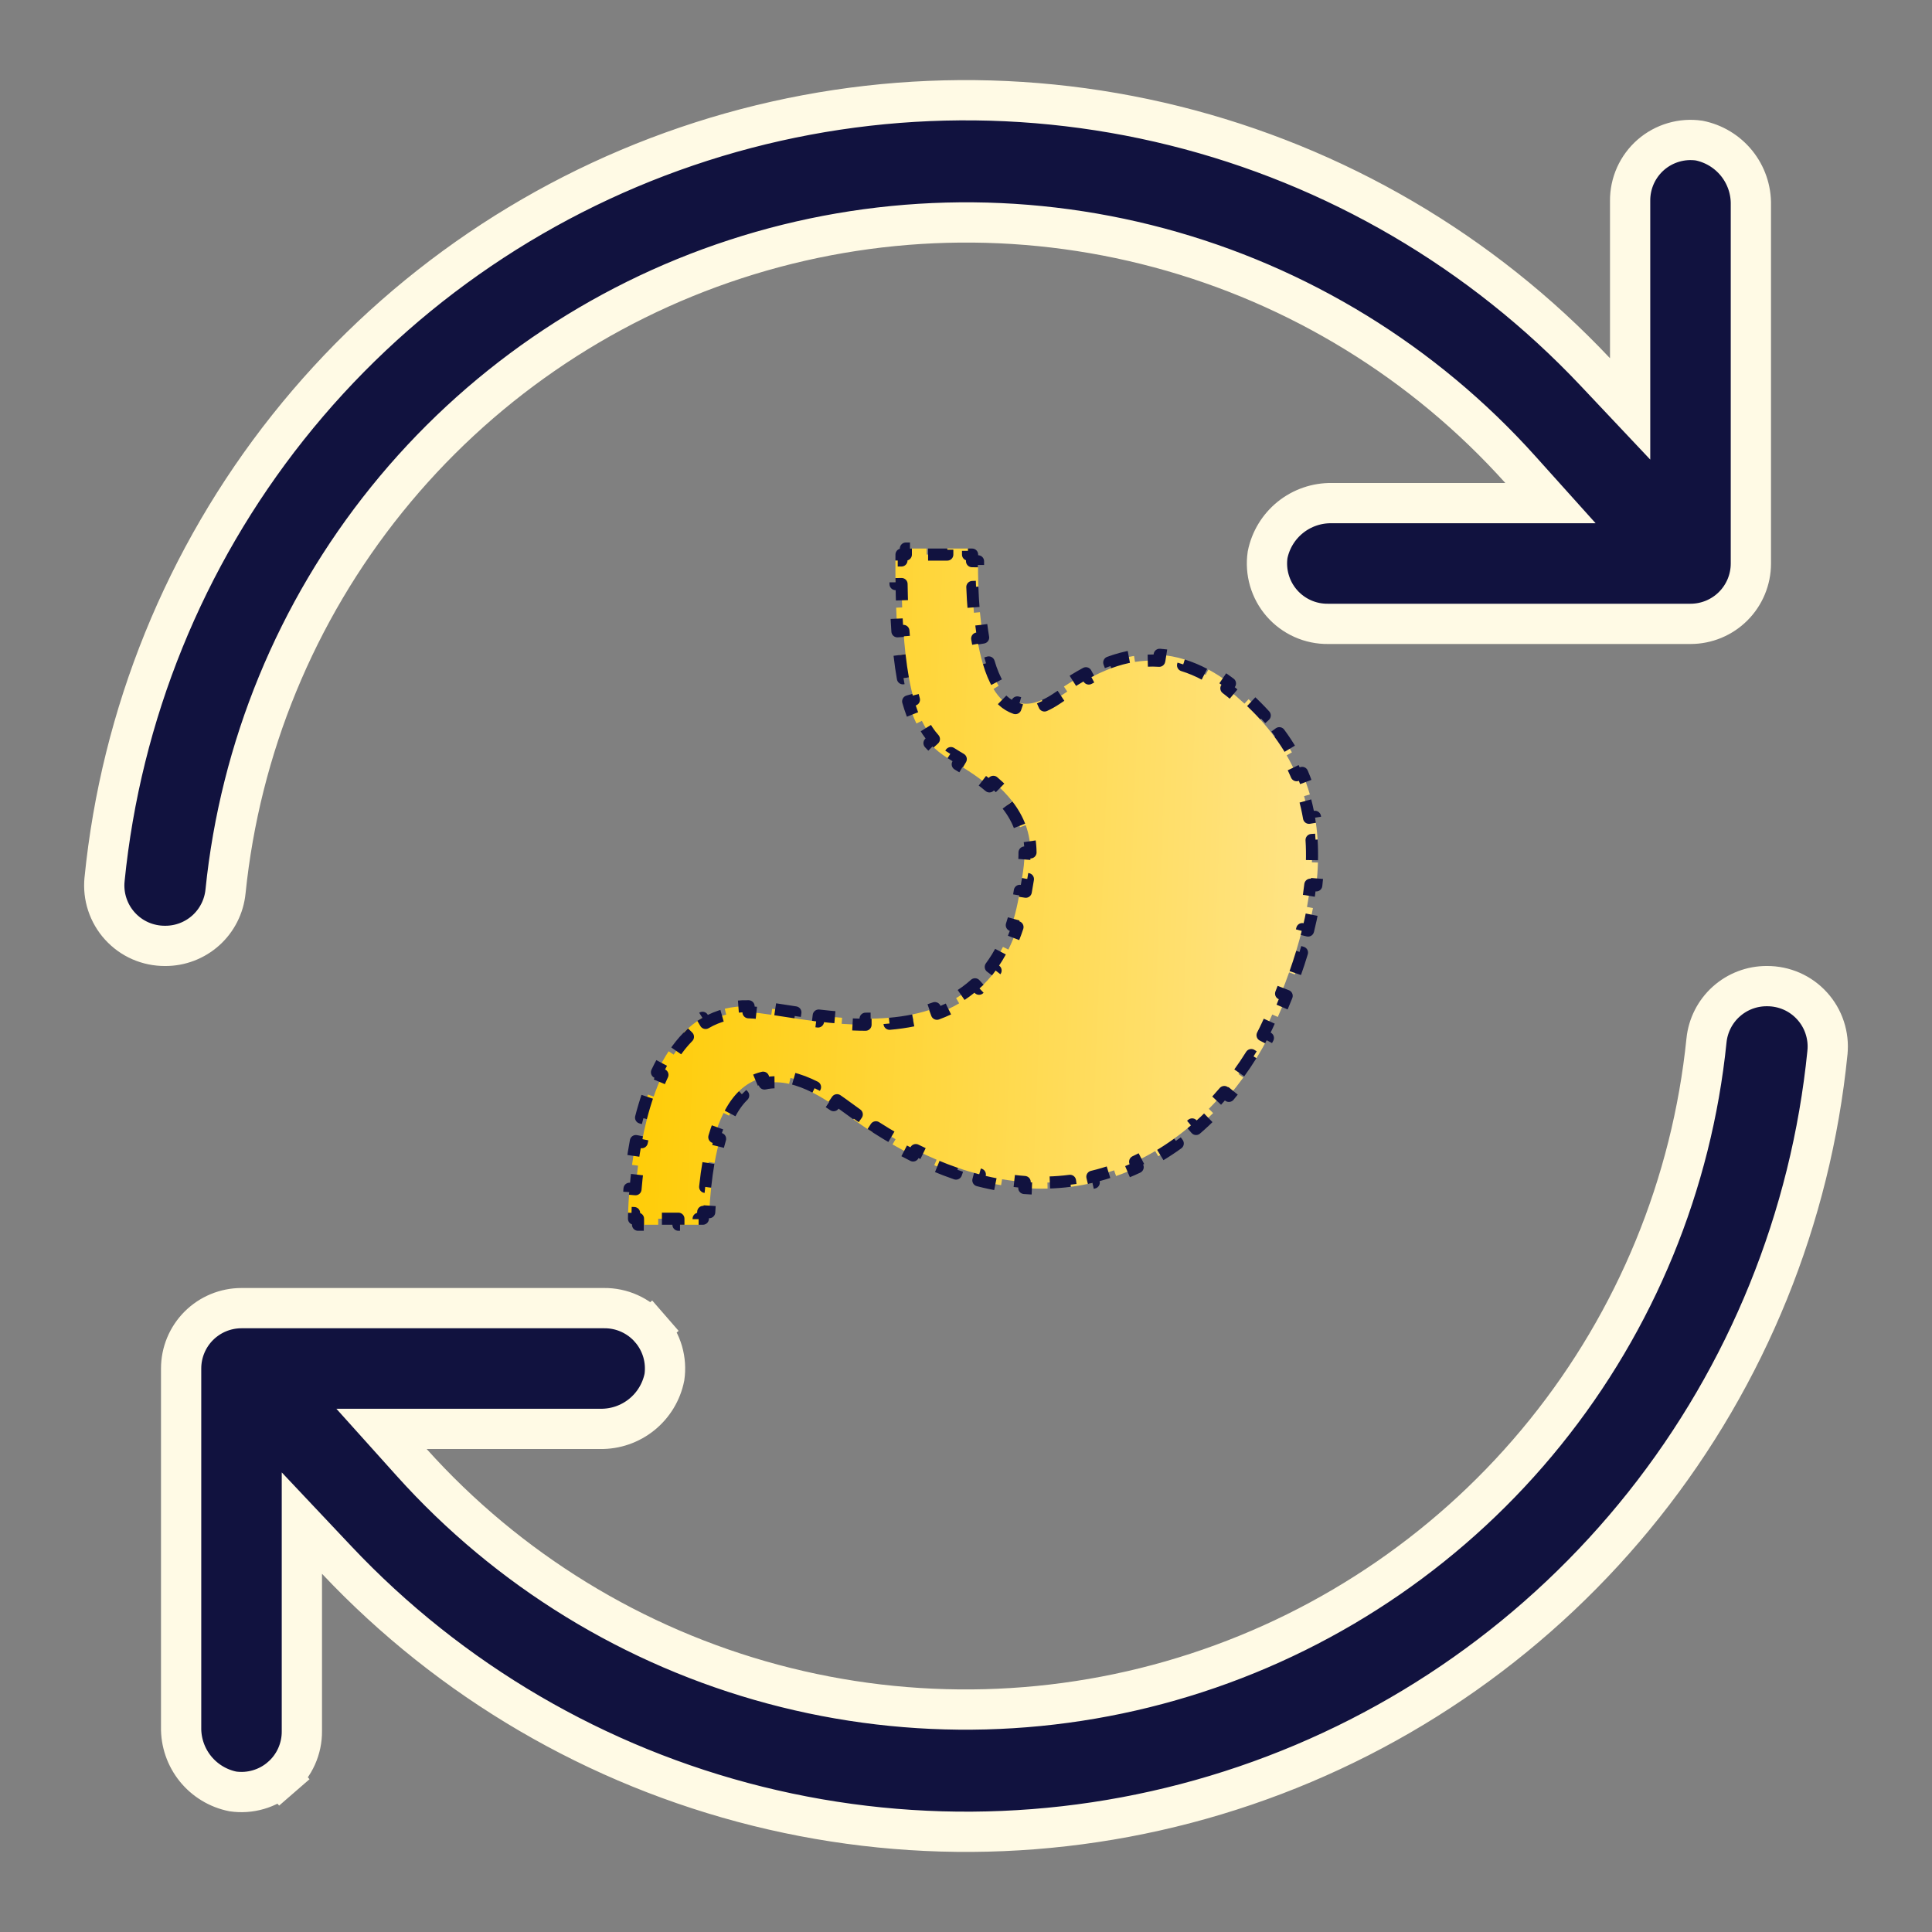
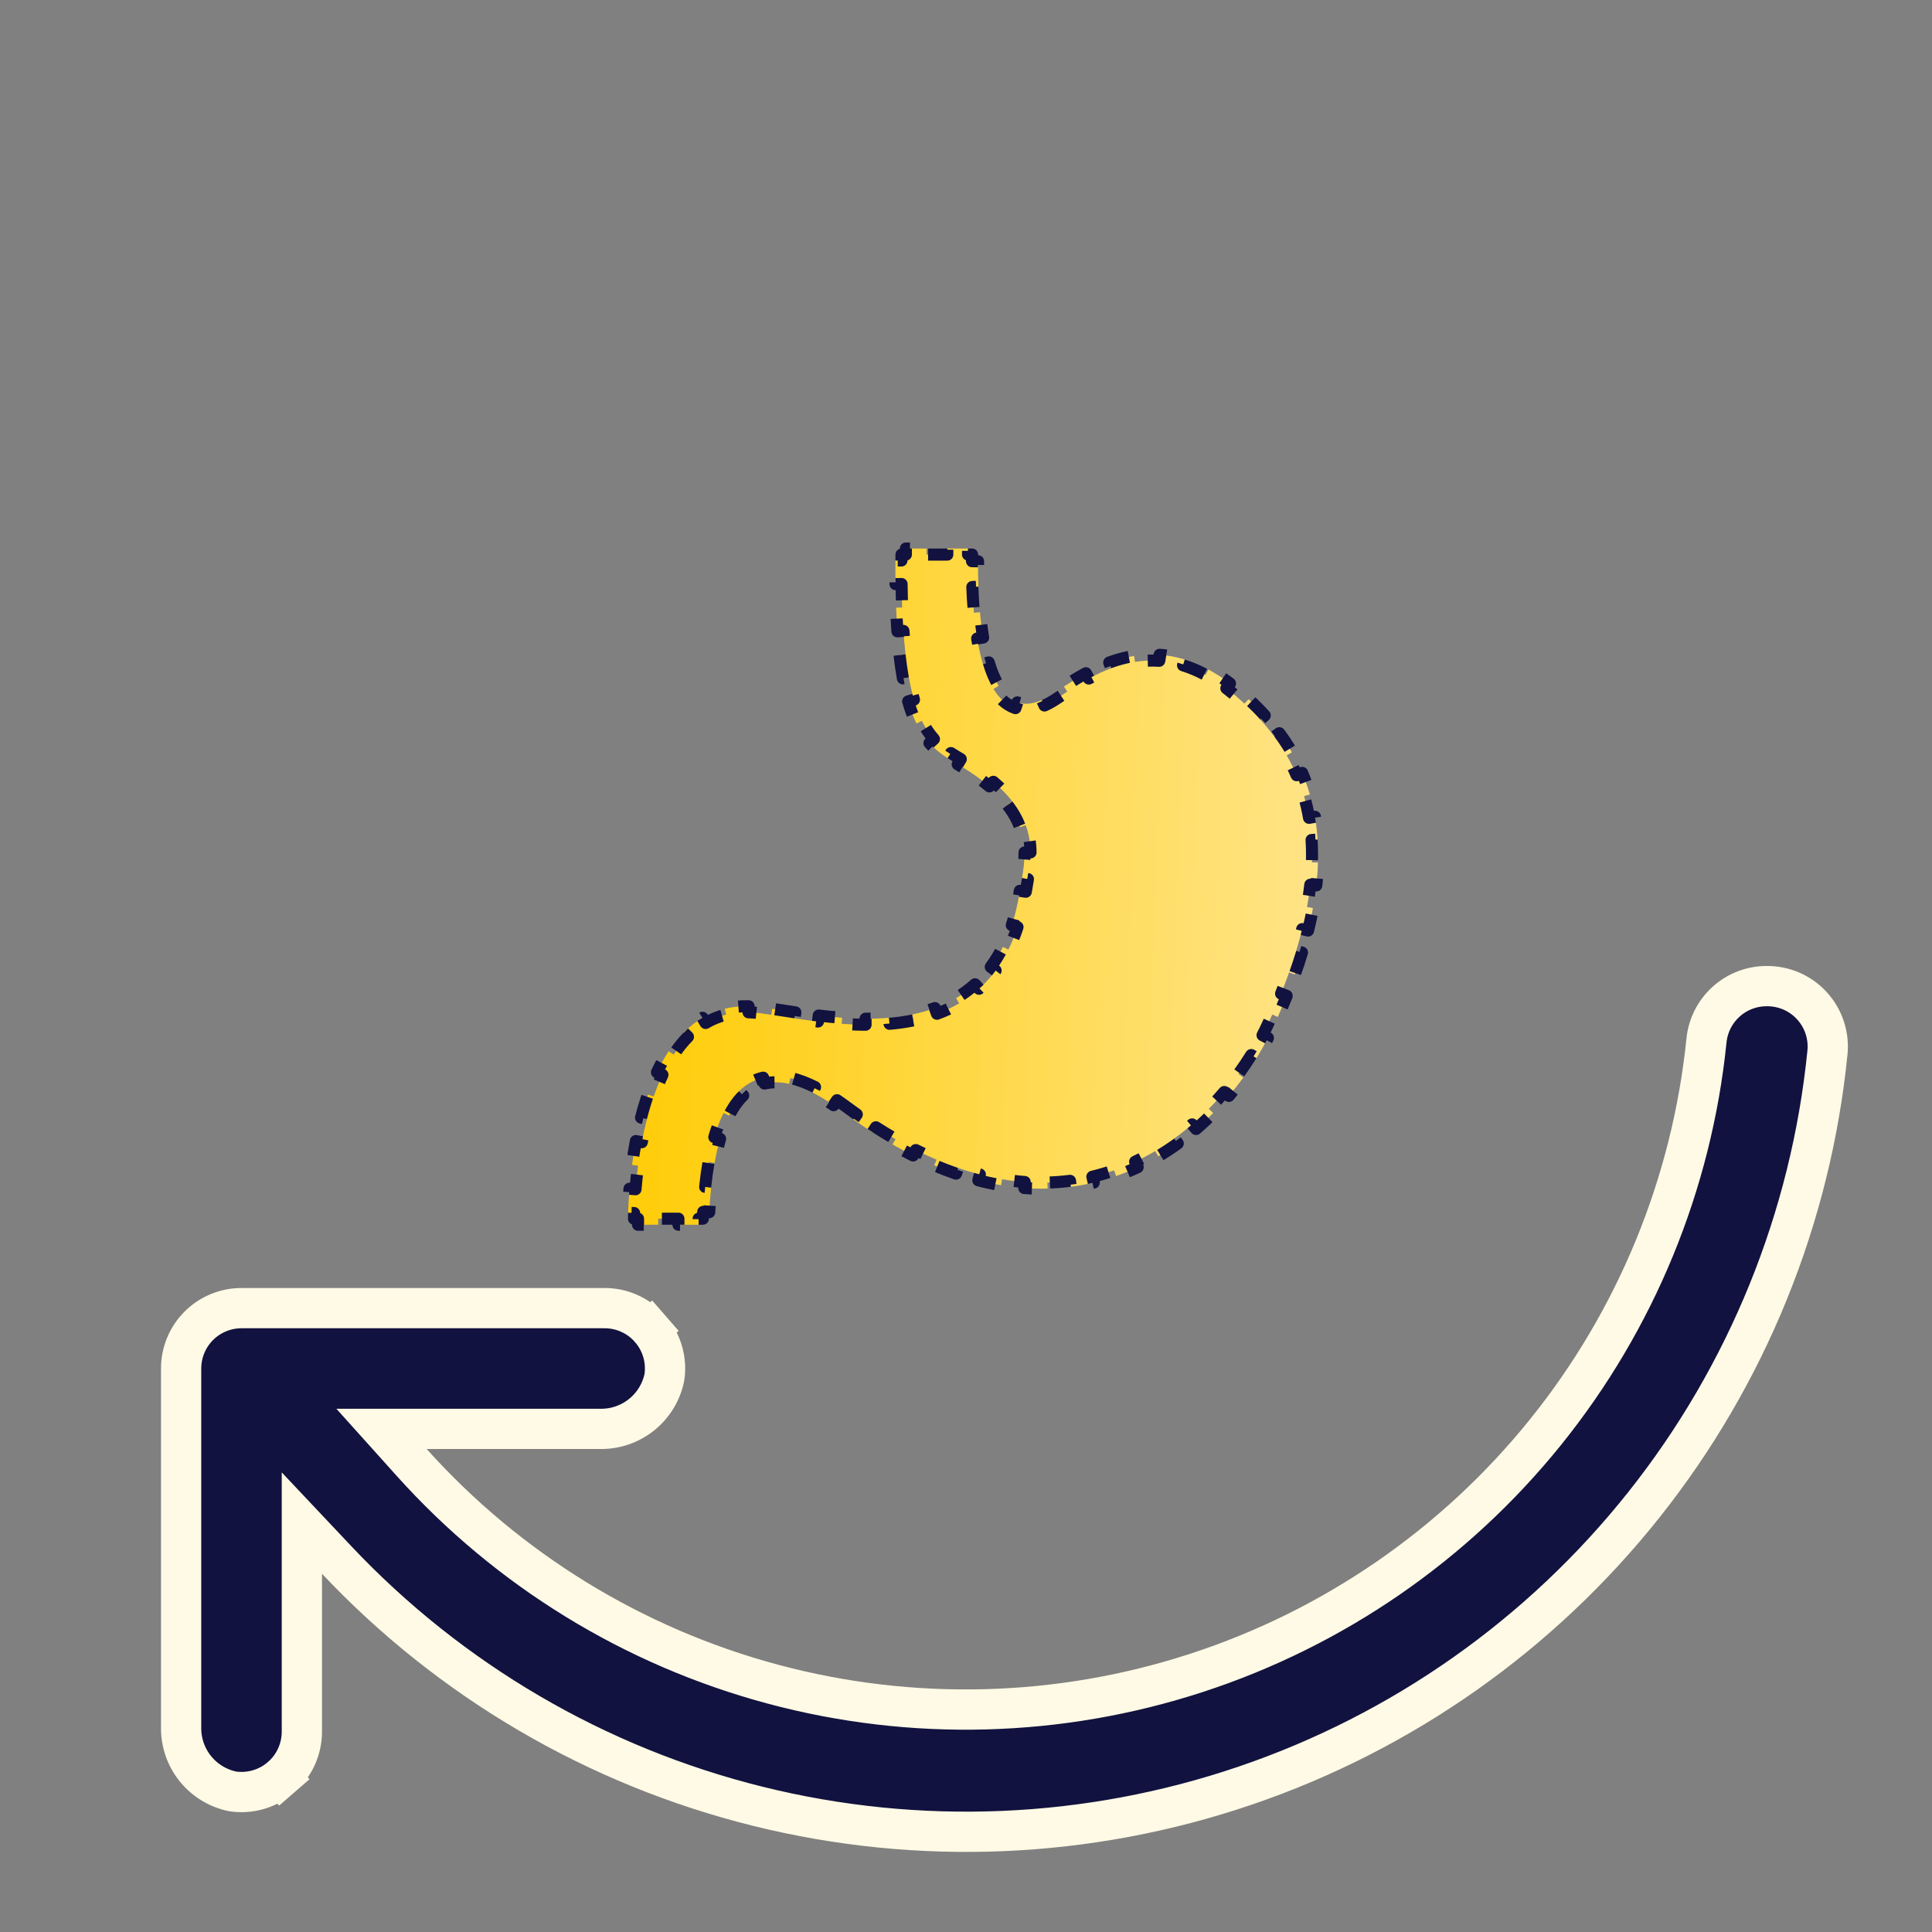
<svg xmlns="http://www.w3.org/2000/svg" width="80" height="80" viewBox="0 0 80 80" fill="none">
  <rect x="0" y="0" width="80" height="80" fill="#808080" stroke="none" />
  <g clip-path="url(#clip0_3312_28885)">
-     <path d="M72.5 8.485L72.5 8.492V8.5V23.333C72.5 23.996 72.237 24.632 71.768 25.101C71.299 25.57 70.663 25.833 70 25.833L55 25.833L54.991 25.833C54.628 25.837 54.269 25.763 53.939 25.614C53.608 25.466 53.314 25.247 53.076 24.974C52.838 24.701 52.663 24.379 52.562 24.031C52.462 23.688 52.437 23.328 52.488 22.975C52.61 22.366 52.942 21.818 53.425 21.427C53.913 21.032 54.524 20.822 55.152 20.833L55.159 20.833H55.167H62.333H64.202L62.953 19.443C58.963 14.999 53.768 11.81 47.999 10.263C42.231 8.716 36.137 8.877 30.459 10.728C24.78 12.578 19.761 16.038 16.012 20.687C12.262 25.336 9.944 30.974 9.338 36.915L9.338 36.917C9.275 37.535 8.985 38.109 8.523 38.525C8.06 38.941 7.46 39.17 6.838 39.167L6.829 39.167C6.479 39.168 6.132 39.096 5.811 38.956C5.49 38.815 5.203 38.608 4.967 38.348C4.731 38.089 4.553 37.783 4.443 37.45C4.333 37.117 4.294 36.765 4.329 36.417L4.329 36.416C5.013 29.577 7.65 23.079 11.925 17.697C16.2 12.315 21.932 8.276 28.439 6.061C34.945 3.846 41.952 3.55 48.622 5.206C55.293 6.863 61.346 10.403 66.06 15.405L67.5 16.932V14.833L67.5 8.333L67.5 8.324C67.496 7.962 67.571 7.603 67.719 7.272C67.868 6.941 68.086 6.647 68.359 6.409C68.633 6.171 68.955 5.996 69.303 5.895C69.645 5.795 70.005 5.77 70.358 5.821C70.968 5.944 71.515 6.275 71.907 6.758C72.302 7.246 72.512 7.857 72.5 8.485Z" fill="#11123F" stroke="#FFFAE5" stroke-width="1.667" />
    <path d="M7.5 71.515L7.5 71.508V71.5V56.667C7.5 56.004 7.763 55.368 8.232 54.899C8.701 54.43 9.337 54.167 10 54.167H25V54.167L25.009 54.167C25.372 54.163 25.731 54.237 26.061 54.386C26.392 54.534 26.686 54.753 26.924 55.026L27.553 54.479L26.924 55.026C27.162 55.3 27.337 55.621 27.439 55.969C27.538 56.312 27.563 56.672 27.512 57.025C27.39 57.634 27.058 58.182 26.575 58.573C26.087 58.968 25.476 59.178 24.849 59.167L24.841 59.167H24.833H17.667H15.798L17.047 60.557C21.037 65.001 26.232 68.19 32.001 69.737C37.769 71.284 43.863 71.123 49.541 69.272C55.22 67.422 60.239 63.962 63.988 59.313C67.738 54.664 70.056 49.026 70.662 43.085L70.662 43.083C70.725 42.465 71.015 41.891 71.478 41.475C71.94 41.059 72.54 40.83 73.162 40.833L73.171 40.833C73.521 40.832 73.868 40.904 74.189 41.044C74.51 41.185 74.797 41.392 75.033 41.652C75.269 41.911 75.448 42.217 75.557 42.55C75.667 42.883 75.706 43.235 75.671 43.583L75.671 43.584C74.987 50.423 72.35 56.921 68.075 62.303C63.8 67.685 58.068 71.725 51.561 73.939C45.055 76.154 38.048 76.451 31.378 74.794C24.707 73.137 18.654 69.597 13.94 64.595L12.5 63.068V65.167V71.667H12.5L12.5 71.676C12.504 72.038 12.429 72.397 12.281 72.728C12.133 73.059 11.914 73.353 11.641 73.591L12.187 74.22L11.641 73.591C11.367 73.829 11.045 74.004 10.697 74.105C10.354 74.205 9.995 74.23 9.641 74.179C9.032 74.056 8.485 73.725 8.093 73.242C7.699 72.754 7.488 72.143 7.5 71.515Z" fill="#11123F" stroke="#FFFAE5" stroke-width="1.667" />
    <path d="M35.085 45.86L35.084 45.86C34.96 45.768 34.817 45.665 34.66 45.557L34.519 45.764C34.258 45.586 33.958 45.398 33.637 45.237L33.749 45.014C33.431 44.854 33.086 44.715 32.73 44.636L32.676 44.88C32.335 44.804 31.99 44.788 31.658 44.867L31.6 44.624C31.246 44.708 30.907 44.886 30.6 45.183L30.774 45.362C30.561 45.569 30.362 45.843 30.185 46.197L29.962 46.085C29.818 46.371 29.689 46.703 29.578 47.086L29.818 47.156C29.731 47.454 29.654 47.787 29.588 48.156L29.342 48.112C29.286 48.431 29.238 48.775 29.199 49.147L29.447 49.173C29.414 49.492 29.387 49.831 29.368 50.194L29.119 50.181C29.114 50.274 29.109 50.368 29.105 50.464H28.928V50.714H28.092V50.464H27.255V50.714H26.419V50.464H26.252C26.253 50.398 26.255 50.319 26.258 50.229L26.008 50.221C26.016 49.966 26.033 49.624 26.066 49.223L26.315 49.244C26.34 48.947 26.374 48.618 26.42 48.268L26.172 48.235C26.214 47.92 26.265 47.589 26.33 47.249L26.575 47.296C26.634 46.982 26.704 46.661 26.787 46.34L26.545 46.278C26.627 45.958 26.722 45.638 26.831 45.324L27.067 45.406C27.174 45.097 27.294 44.795 27.43 44.507L27.203 44.401C27.347 44.095 27.507 43.803 27.687 43.531L27.895 43.669C28.074 43.398 28.27 43.151 28.487 42.932L28.309 42.756C28.545 42.518 28.804 42.311 29.09 42.144L29.217 42.359C29.477 42.206 29.76 42.089 30.069 42.013L30.01 41.77C30.316 41.696 30.644 41.659 30.998 41.667L30.993 41.917C31.144 41.92 31.3 41.932 31.463 41.954L31.463 41.954C31.611 41.973 31.769 41.995 31.937 42.02L31.974 41.773C32.113 41.794 32.258 41.816 32.407 41.839C32.577 41.865 32.754 41.892 32.936 41.92L32.9 42.167C33.208 42.213 33.534 42.259 33.872 42.299L33.901 42.051C34.215 42.088 34.539 42.121 34.869 42.144L34.852 42.394C35.176 42.416 35.507 42.431 35.841 42.432L35.841 42.182C36.165 42.183 36.49 42.171 36.813 42.144L36.835 42.393C37.167 42.364 37.499 42.318 37.826 42.251L37.776 42.006C38.095 41.941 38.408 41.854 38.711 41.743L38.797 41.978C39.114 41.862 39.422 41.719 39.717 41.546L39.59 41.33C39.865 41.168 40.127 40.979 40.373 40.757L40.54 40.943C40.786 40.722 41.016 40.471 41.226 40.187L41.025 40.038C41.209 39.789 41.379 39.514 41.53 39.209L41.754 39.32C41.896 39.033 42.023 38.723 42.133 38.388L41.896 38.31C41.992 38.018 42.074 37.705 42.143 37.37C42.175 37.214 42.204 37.053 42.229 36.887L42.476 36.925C42.476 36.925 42.476 36.925 42.476 36.925C42.493 36.817 42.512 36.708 42.532 36.595C42.543 36.532 42.554 36.468 42.565 36.402L42.319 36.361C42.376 36.023 42.427 35.669 42.423 35.299L42.672 35.296C42.668 34.937 42.615 34.559 42.472 34.167L42.237 34.253C42.127 33.953 41.96 33.644 41.714 33.328L41.911 33.174C41.704 32.909 41.447 32.642 41.132 32.373L40.97 32.563C40.725 32.355 40.441 32.144 40.113 31.93C39.97 31.837 39.818 31.743 39.657 31.648L39.784 31.433C39.784 31.433 39.784 31.433 39.784 31.433C39.642 31.349 39.506 31.268 39.375 31.183L39.239 31.393C38.973 31.221 38.72 31.029 38.487 30.771L38.672 30.603C38.493 30.405 38.325 30.163 38.172 29.849L37.947 29.958C37.822 29.7 37.707 29.399 37.605 29.042L37.845 28.973C37.767 28.701 37.696 28.393 37.633 28.044L37.387 28.088C37.334 27.794 37.288 27.471 37.248 27.117L37.496 27.089C37.462 26.791 37.433 26.47 37.409 26.124L37.16 26.142C37.138 25.835 37.121 25.509 37.108 25.163L37.357 25.153C37.346 24.846 37.337 24.524 37.332 24.183L37.082 24.187C37.078 23.875 37.076 23.549 37.078 23.207L37.328 23.208C37.328 23.128 37.328 23.046 37.329 22.964H37.51V22.714H38.368V22.964H39.226V22.714H40.084V22.964H40.254C40.252 23.041 40.251 23.133 40.249 23.238L40.499 23.241C40.496 23.516 40.497 23.881 40.512 24.297L40.262 24.306C40.274 24.637 40.295 24.999 40.328 25.373L40.577 25.35C40.609 25.696 40.651 26.051 40.71 26.399L40.463 26.44C40.524 26.805 40.602 27.165 40.702 27.5L40.942 27.429C41.05 27.794 41.185 28.126 41.352 28.398L41.139 28.529C41.362 28.894 41.657 29.191 42.046 29.322L42.125 29.085C42.413 29.181 42.751 29.161 43.148 28.984L43.25 29.213C43.411 29.141 43.579 29.047 43.752 28.931L43.752 28.931C43.77 28.919 43.788 28.907 43.806 28.895C43.929 28.812 44.057 28.725 44.192 28.637L44.055 28.428C44.333 28.246 44.636 28.055 44.965 27.877L45.084 28.097C45.378 27.938 45.69 27.79 46.018 27.669L45.931 27.434C46.257 27.314 46.599 27.219 46.958 27.161L46.998 27.408C47.319 27.357 47.654 27.338 48.001 27.362L48.018 27.113C48.355 27.137 48.703 27.199 49.061 27.31L48.987 27.549C49.289 27.642 49.601 27.771 49.921 27.944L50.039 27.724C50.331 27.881 50.629 28.072 50.931 28.301L50.781 28.501C50.914 28.601 51.048 28.71 51.184 28.826C51.301 28.927 51.416 29.03 51.531 29.136L51.701 28.953C51.93 29.164 52.154 29.388 52.371 29.626L52.186 29.794C52.39 30.02 52.587 30.257 52.773 30.508L52.974 30.36C53.159 30.61 53.334 30.874 53.495 31.153L53.279 31.278C53.429 31.538 53.567 31.812 53.69 32.101L53.92 32.003C54.041 32.286 54.148 32.584 54.238 32.896L53.998 32.966C54.081 33.252 54.15 33.551 54.204 33.864L54.45 33.822C54.501 34.124 54.538 34.439 54.559 34.766L54.309 34.782C54.328 35.079 54.333 35.387 54.324 35.708L54.573 35.716C54.564 36.02 54.542 36.336 54.505 36.662L54.257 36.634C54.224 36.931 54.179 37.238 54.12 37.556L54.366 37.601C54.311 37.902 54.244 38.213 54.165 38.532L53.922 38.472C53.85 38.764 53.767 39.064 53.674 39.372L53.913 39.444C53.824 39.739 53.724 40.04 53.615 40.348L53.379 40.265C53.278 40.551 53.167 40.844 53.047 41.144L53.279 41.236C53.165 41.522 53.042 41.813 52.911 42.11L52.682 42.009C52.619 42.152 52.554 42.296 52.486 42.442L52.486 42.442C52.422 42.581 52.353 42.722 52.279 42.865L52.502 42.98C52.36 43.254 52.201 43.535 52.024 43.819L51.812 43.687C51.65 43.947 51.473 44.21 51.282 44.473L51.483 44.62C51.298 44.874 51.098 45.128 50.886 45.379L50.695 45.217C50.494 45.453 50.281 45.687 50.055 45.914L50.233 46.09C50.009 46.316 49.774 46.536 49.527 46.749L49.364 46.559C49.127 46.763 48.88 46.959 48.622 47.145L48.769 47.348C48.51 47.535 48.241 47.712 47.962 47.878L47.834 47.663C47.567 47.822 47.289 47.969 47.003 48.104L47.109 48.33C46.821 48.466 46.523 48.589 46.215 48.697L46.132 48.461C45.841 48.563 45.541 48.652 45.232 48.726L45.29 48.969C44.981 49.043 44.664 49.101 44.339 49.143L44.307 48.895C44.003 48.935 43.691 48.959 43.372 48.967L43.378 49.217C43.063 49.225 42.741 49.218 42.413 49.193L42.431 48.944C42.125 48.921 41.813 48.884 41.494 48.83L41.453 49.076C41.144 49.024 40.83 48.957 40.511 48.875L40.574 48.633C40.277 48.556 39.975 48.466 39.669 48.36L39.587 48.597C39.291 48.495 38.991 48.38 38.686 48.251L38.783 48.021C38.5 47.901 38.212 47.768 37.921 47.622L37.809 47.846C37.529 47.706 37.245 47.553 36.958 47.389L37.083 47.172C36.814 47.019 36.543 46.854 36.269 46.678L36.133 46.888C35.87 46.719 35.603 46.539 35.334 46.349L35.478 46.145C35.348 46.052 35.217 45.958 35.085 45.86Z" fill="url(#paint0_linear_3312_28885)" stroke="#11123F" stroke-width="0.5" stroke-linejoin="round" stroke-dasharray="1 1" />
  </g>
  <defs>
    <linearGradient id="paint0_linear_3312_28885" x1="54.578" y1="36.714" x2="26.044" y2="35.596" gradientUnits="userSpaceOnUse">
      <stop stop-color="#FFE487" />
      <stop offset="1" stop-color="#FFCC05" />
    </linearGradient>
    <clipPath id="clip0_3312_28885">
      <rect width="80" height="80" fill="white" />
    </clipPath>
  </defs>
</svg>